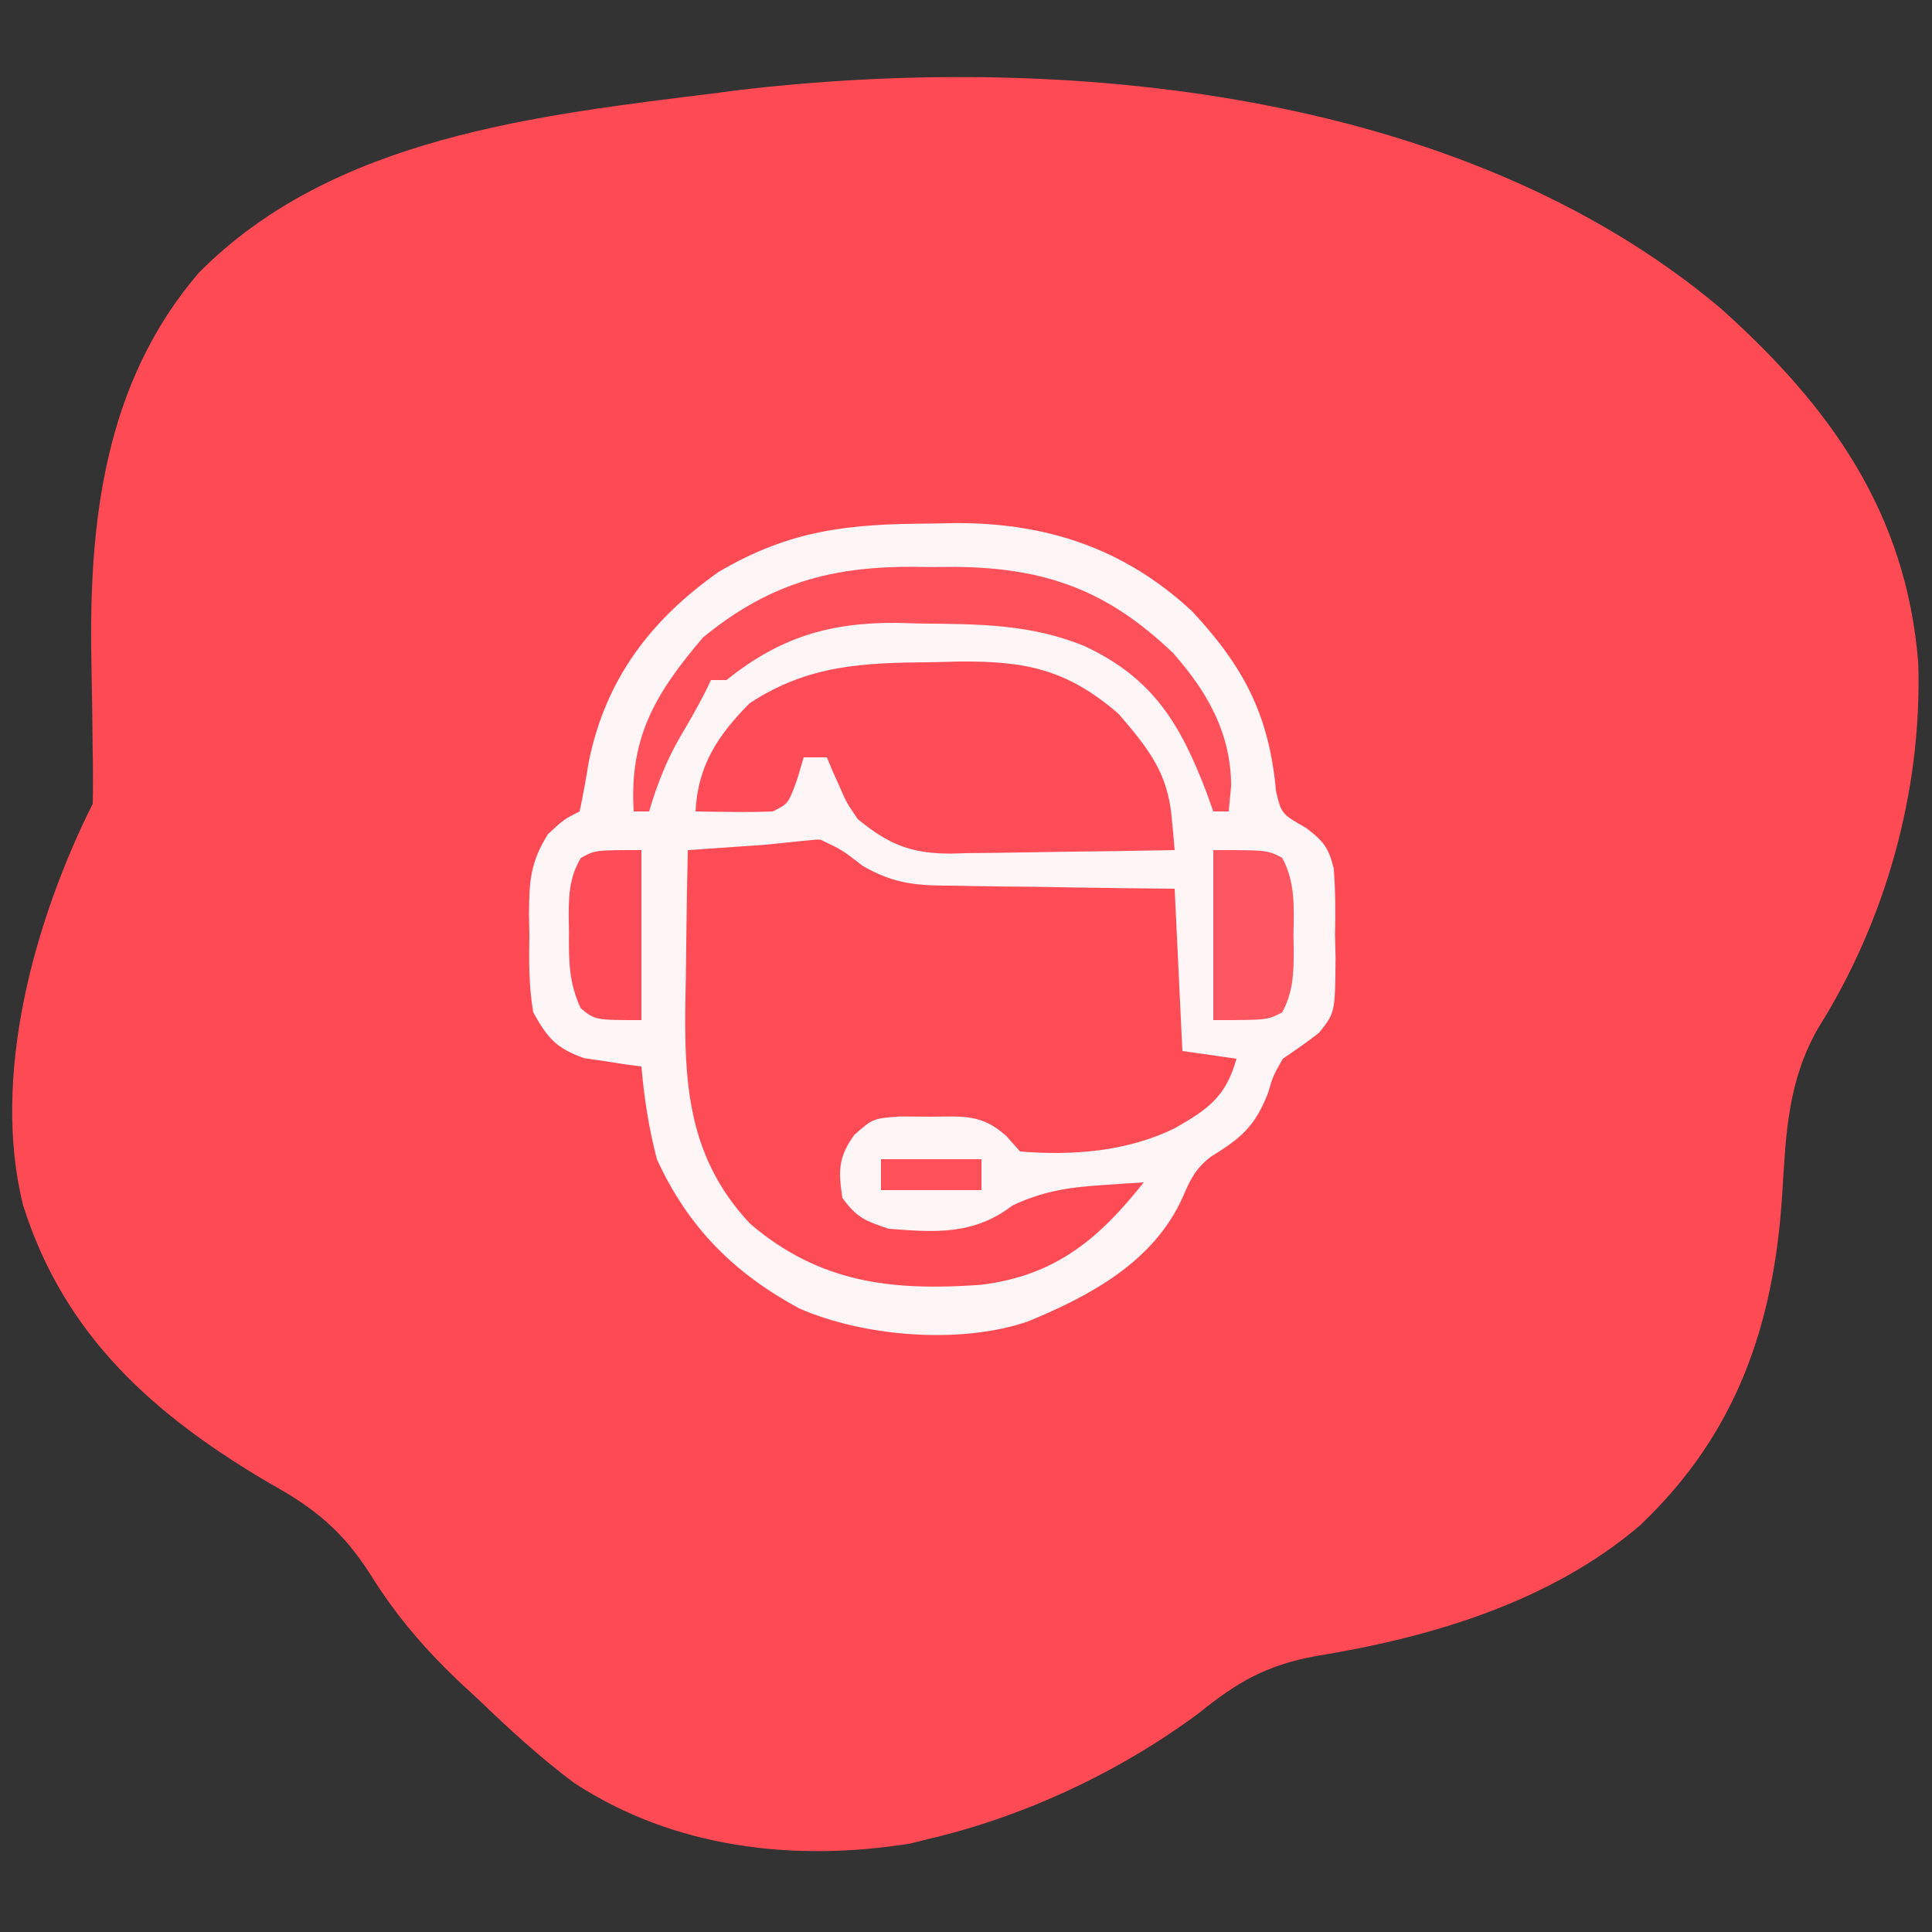
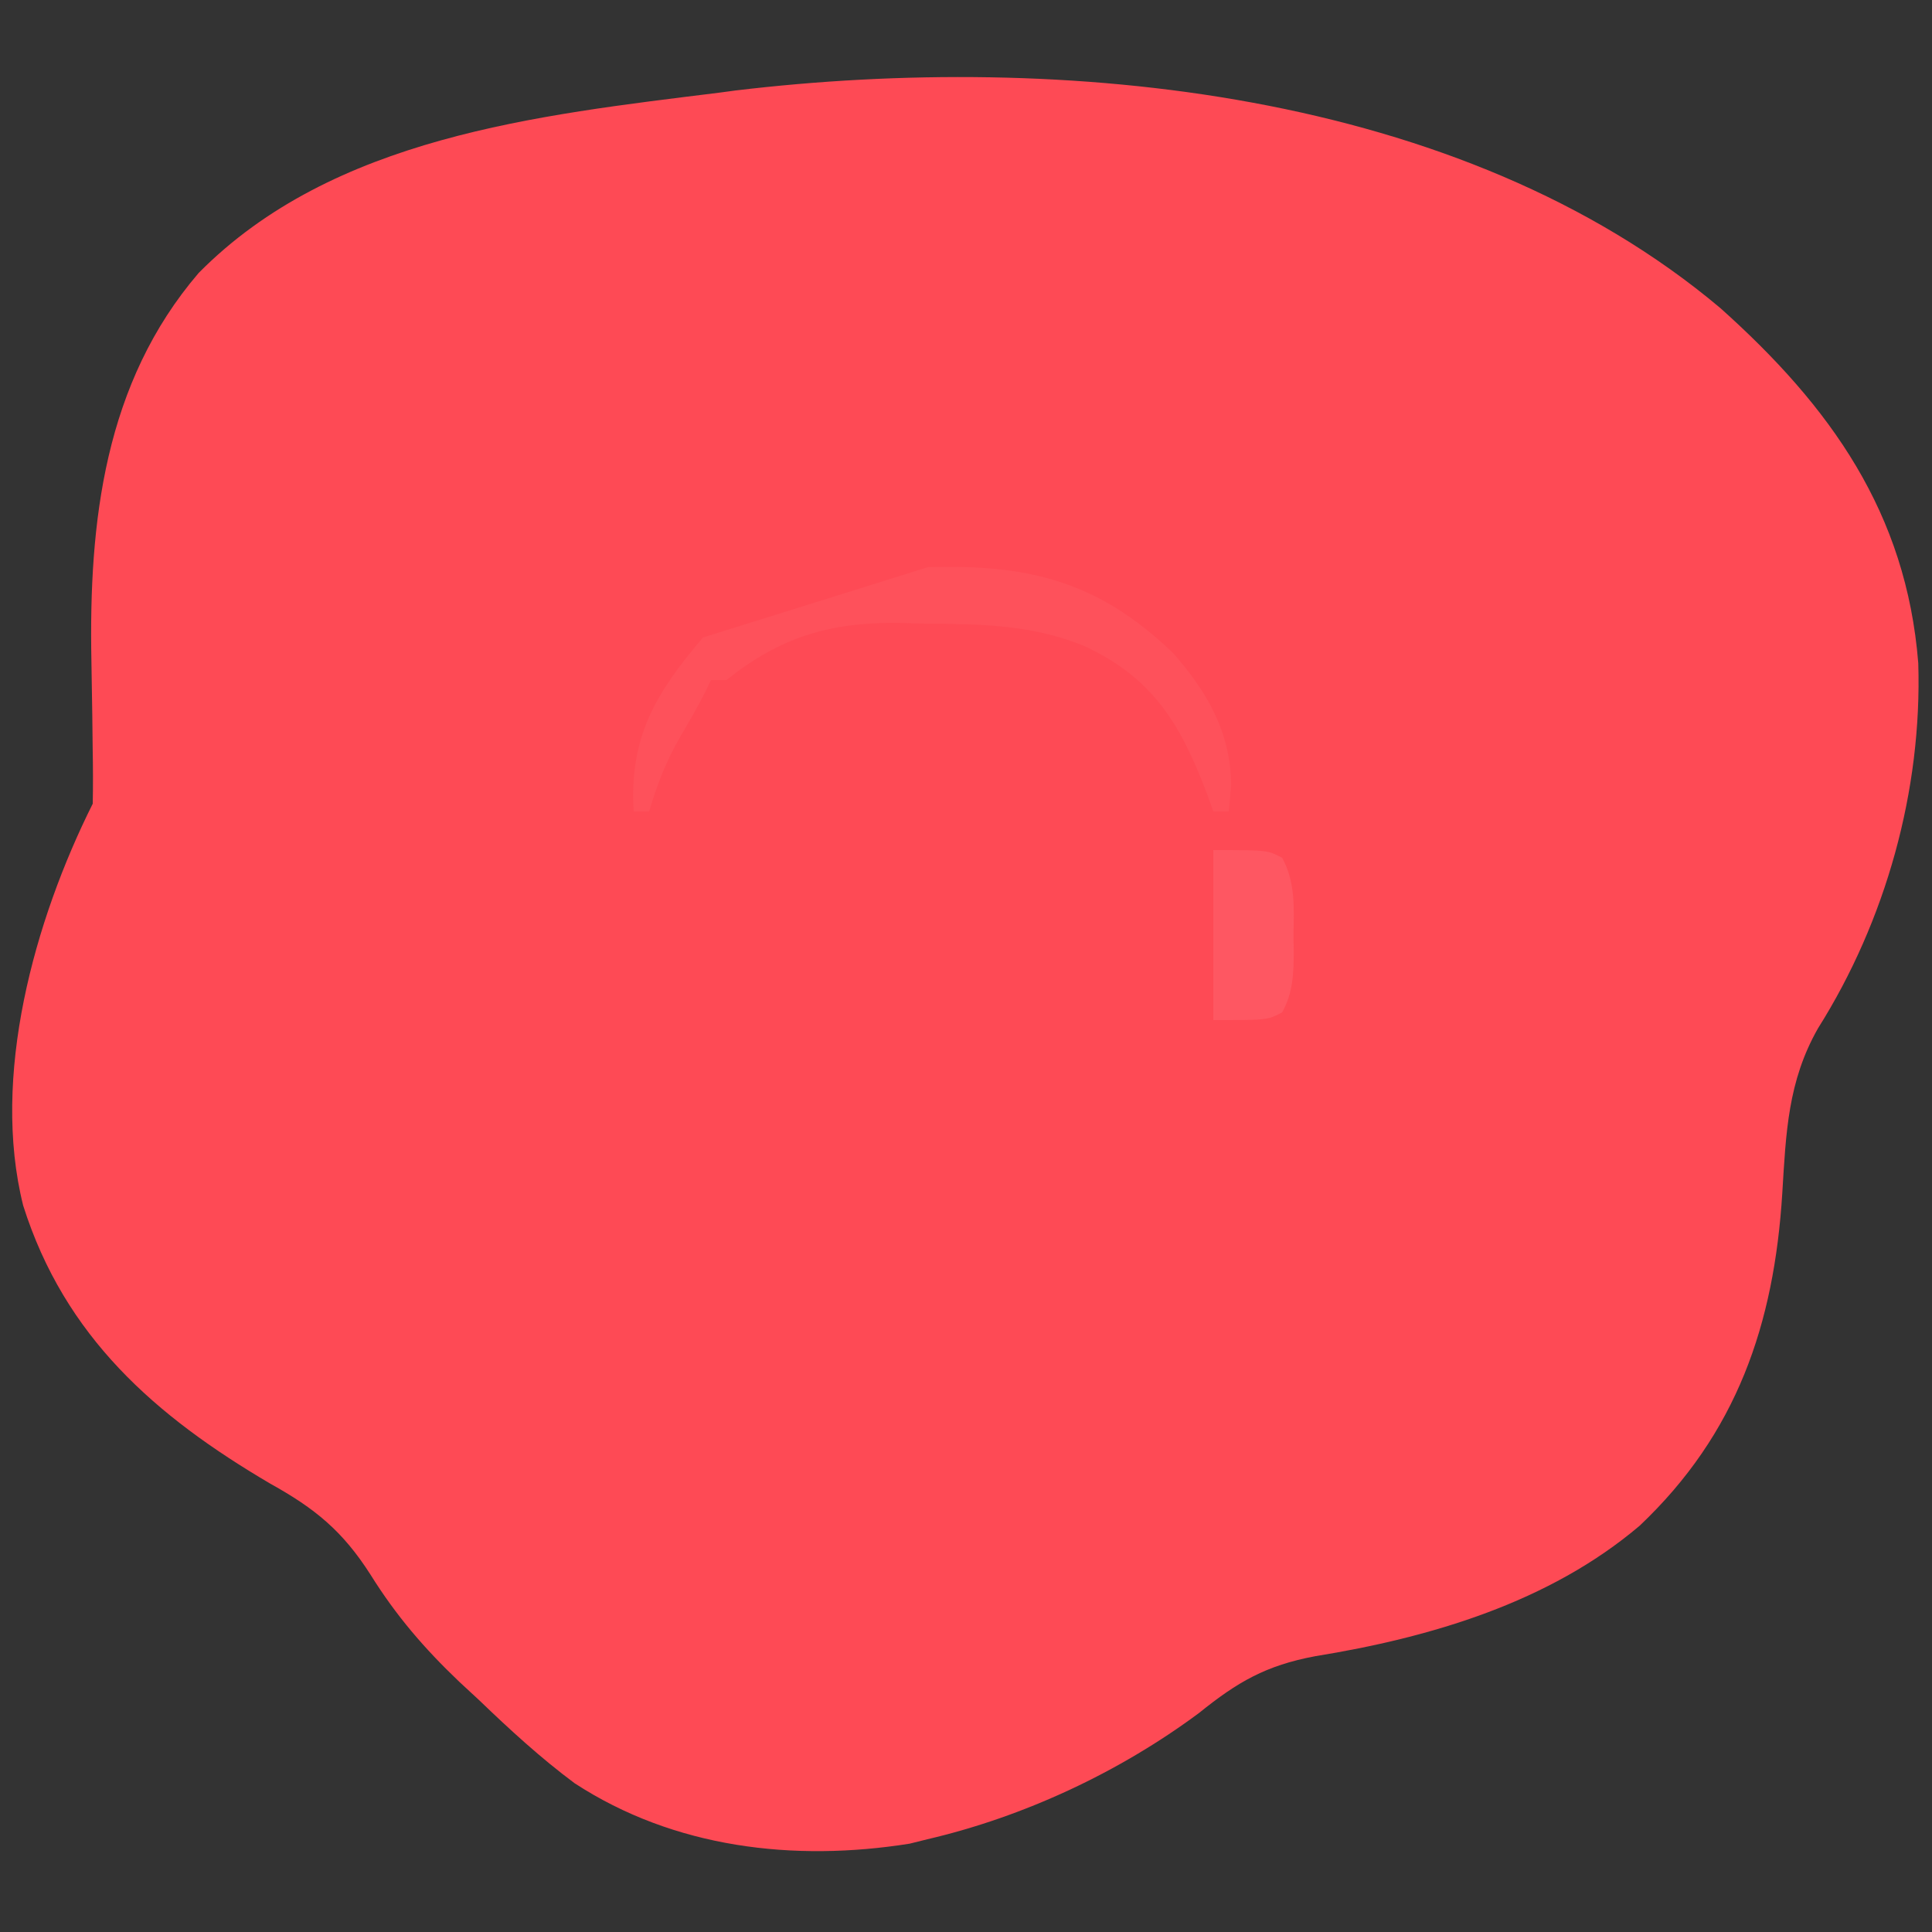
<svg xmlns="http://www.w3.org/2000/svg" width="250" height="250">
  <rect width="100%" height="100%" fill="#333333" stroke="none" />
  <path d="M0 0 C14.261 12.758 24.051 26.498 25.594 45.926 C26.108 62.416 21.388 79.267 12.621 93.184 C8.709 100.057 8.475 106.735 7.998 114.523 C6.941 131.499 2.114 145.639 -10.457 157.547 C-22.169 167.491 -37.551 172.02 -52.441 174.434 C-58.825 175.629 -62.5 177.762 -67.496 181.797 C-77.816 189.453 -90.125 195.206 -102.629 198.121 C-103.386 198.309 -104.142 198.498 -104.922 198.691 C-119.918 201.072 -135.395 199.269 -148.27 190.875 C-152.684 187.593 -156.667 183.929 -160.629 180.121 C-161.477 179.336 -162.325 178.551 -163.199 177.742 C-167.735 173.421 -171.369 169.194 -174.691 163.871 C-178.289 158.238 -181.851 155.329 -187.629 152.121 C-202.575 143.343 -214.256 133.088 -219.629 116.121 C-223.807 99.41 -218.191 79.245 -210.629 64.121 C-210.579 61.753 -210.593 59.384 -210.637 57.016 C-210.654 55.541 -210.671 54.066 -210.688 52.592 C-210.718 50.284 -210.753 47.977 -210.8 45.669 C-211.15 27.651 -209.123 9.676 -196.918 -4.562 C-179.542 -22.146 -153.07 -24.97 -129.629 -27.879 C-128.917 -27.975 -128.205 -28.07 -127.472 -28.169 C-85.315 -33.206 -33.62 -28.32 0 0 Z " fill="#FE4A55" transform="translate(222.629,39.879)" />
-   <path d="M0 0 C1.094 -0.021 2.189 -0.041 3.316 -0.062 C15.128 -0.119 25.229 3.19 34.02 11.359 C40.725 18.575 43.985 24.805 44.867 34.637 C45.573 37.569 45.573 37.569 48.773 39.395 C50.975 41.074 51.663 41.899 52.337 44.624 C52.558 47.521 52.568 50.346 52.5 53.25 C52.523 54.235 52.546 55.22 52.57 56.234 C52.513 63.301 52.513 63.301 50.429 65.893 C48.921 67.08 47.337 68.169 45.75 69.25 C44.486 71.465 44.486 71.465 43.812 73.75 C42.116 78.06 40.266 79.572 36.402 81.949 C34.427 83.505 33.8 84.829 32.812 87.125 C29.078 95.491 20.918 99.888 12.75 103.25 C3.97 106.253 -8.457 105.215 -16.828 101.562 C-25.293 96.975 -31.202 91.082 -35.25 82.25 C-36.283 78.264 -36.899 74.35 -37.25 70.25 C-38.263 70.12 -38.263 70.12 -39.297 69.988 C-40.189 69.848 -41.081 69.707 -42 69.562 C-42.882 69.435 -43.763 69.307 -44.672 69.176 C-48.291 67.876 -49.367 66.615 -51.25 63.25 C-51.819 59.902 -51.809 56.639 -51.75 53.25 C-51.765 52.361 -51.781 51.471 -51.797 50.555 C-51.771 46.283 -51.642 43.88 -49.344 40.188 C-47.25 38.25 -47.25 38.25 -45.25 37.25 C-44.79 35.117 -44.408 32.967 -44.062 30.812 C-41.9 20.175 -36.086 12.473 -27.25 6.25 C-18.049 0.833 -10.538 0.049 0 0 Z " fill="#FEF6F6" transform="translate(120.25,67.75)" />
-   <path d="M0 0 C2.75 1.312 2.75 1.312 5.379 3.356 C9.61 5.811 12.636 5.914 17.43 5.922 C18.242 5.938 19.055 5.955 19.893 5.972 C22.47 6.02 25.047 6.042 27.625 6.062 C29.38 6.091 31.135 6.121 32.891 6.152 C37.177 6.229 41.462 6.27 45.75 6.312 C46.245 16.707 46.245 16.707 46.75 27.312 C49.06 27.642 51.37 27.973 53.75 28.312 C52.387 33.218 50.102 34.838 45.75 37.312 C39.54 40.338 32.556 40.87 25.75 40.312 C25.166 39.656 24.582 39 23.98 38.324 C20.798 35.454 18.468 35.779 14.25 35.812 C12.94 35.802 11.631 35.792 10.281 35.781 C6.721 36.03 6.721 36.03 4.309 38.152 C2.209 41.062 2.227 42.802 2.75 46.312 C4.603 48.872 5.688 49.292 8.75 50.312 C14.799 50.799 19.753 51.133 24.75 47.312 C28.55 45.508 31.879 44.963 36.062 44.688 C37.131 44.613 38.2 44.538 39.301 44.461 C40.109 44.412 40.917 44.363 41.75 44.312 C35.953 51.631 30.323 56.374 20.69 57.568 C9.27 58.374 -0.116 57.403 -9.172 49.672 C-17.946 40.376 -17.764 29.783 -17.5 17.75 C-17.48 16.153 -17.462 14.556 -17.445 12.959 C-17.402 9.076 -17.333 5.195 -17.25 1.312 C-16.335 1.252 -15.42 1.191 -14.477 1.129 C-12.694 1.003 -12.694 1.003 -10.875 0.875 C-9.692 0.794 -8.508 0.713 -7.289 0.629 C-0.317 -0.097 -0.317 -0.097 0 0 Z " fill="#FE4C57" transform="translate(106.25,108.688)" />
-   <path d="M0 0 C1.16 -0.029 2.319 -0.058 3.514 -0.088 C12.103 -0.151 17.423 0.954 24.062 6.688 C27.796 11.043 30.394 14.212 30.922 20.016 C30.999 20.822 31.076 21.628 31.155 22.458 C31.207 23.07 31.259 23.682 31.312 24.312 C26.438 24.412 21.564 24.484 16.688 24.532 C15.032 24.552 13.375 24.58 11.719 24.614 C9.331 24.663 6.943 24.686 4.555 24.703 C3.453 24.734 3.453 24.734 2.329 24.766 C-2.835 24.768 -5.714 23.566 -9.688 20.312 C-11.148 18.172 -11.148 18.172 -12.062 16.062 C-12.38 15.356 -12.697 14.65 -13.023 13.922 C-13.243 13.391 -13.462 12.86 -13.688 12.312 C-14.678 12.312 -15.668 12.312 -16.688 12.312 C-16.976 13.282 -17.265 14.251 -17.562 15.25 C-18.688 18.312 -18.688 18.312 -20.688 19.312 C-22.395 19.382 -24.104 19.397 -25.812 19.375 C-26.723 19.366 -27.633 19.357 -28.57 19.348 C-29.618 19.33 -29.618 19.33 -30.688 19.312 C-30.39 13.362 -27.788 9.439 -23.688 5.312 C-16.068 0.295 -8.905 0.073 0 0 Z " fill="#FE4D58" transform="translate(120.688,85.688)" />
-   <path d="M0 0 C1.198 -0.006 2.395 -0.013 3.629 -0.02 C15.26 0.121 23.25 3.056 31.668 11.129 C36.113 16.156 39.127 21.432 39.188 28.25 C39.084 29.364 38.981 30.477 38.875 31.625 C38.215 31.625 37.555 31.625 36.875 31.625 C36.455 30.447 36.455 30.447 36.027 29.246 C32.607 20.284 29.09 14.391 20.25 10.25 C13.331 7.378 6.513 7.38 -0.875 7.312 C-1.922 7.283 -2.968 7.254 -4.047 7.225 C-12.835 7.153 -19.238 9.115 -26.125 14.625 C-26.785 14.625 -27.445 14.625 -28.125 14.625 C-28.372 15.141 -28.62 15.656 -28.875 16.188 C-29.888 18.163 -30.993 20.09 -32.125 22 C-33.919 25.099 -35.116 28.179 -36.125 31.625 C-36.785 31.625 -37.445 31.625 -38.125 31.625 C-38.726 22.003 -35.259 16.285 -29.16 9.117 C-20.07 1.654 -11.573 -0.313 0 0 Z " fill="#FE515B" transform="translate(120.125,73.375)" />
+   <path d="M0 0 C1.198 -0.006 2.395 -0.013 3.629 -0.02 C15.26 0.121 23.25 3.056 31.668 11.129 C36.113 16.156 39.127 21.432 39.188 28.25 C39.084 29.364 38.981 30.477 38.875 31.625 C38.215 31.625 37.555 31.625 36.875 31.625 C36.455 30.447 36.455 30.447 36.027 29.246 C32.607 20.284 29.09 14.391 20.25 10.25 C13.331 7.378 6.513 7.38 -0.875 7.312 C-1.922 7.283 -2.968 7.254 -4.047 7.225 C-12.835 7.153 -19.238 9.115 -26.125 14.625 C-26.785 14.625 -27.445 14.625 -28.125 14.625 C-28.372 15.141 -28.62 15.656 -28.875 16.188 C-29.888 18.163 -30.993 20.09 -32.125 22 C-33.919 25.099 -35.116 28.179 -36.125 31.625 C-36.785 31.625 -37.445 31.625 -38.125 31.625 C-38.726 22.003 -35.259 16.285 -29.16 9.117 Z " fill="#FE515B" transform="translate(120.125,73.375)" />
  <path d="M0 0 C7 0 7 0 8.914 1 C10.648 4.194 10.432 7.462 10.375 11 C10.387 11.724 10.398 12.449 10.41 13.195 C10.394 16.086 10.309 18.43 8.914 21 C7 22 7 22 0 22 C0 14.74 0 7.48 0 0 Z " fill="#FE5762" transform="translate(157,110)" />
-   <path d="M0 0 C0 7.26 0 14.52 0 22 C-6 22 -6 22 -7.852 20.473 C-9.445 17.042 -9.397 14.207 -9.375 10.438 C-9.387 9.765 -9.398 9.093 -9.41 8.4 C-9.394 5.605 -9.278 3.475 -7.852 1.035 C-6 0 -6 0 0 0 Z " fill="#FE4D58" transform="translate(83,110)" />
-   <path d="M0 0 C4.29 0 8.58 0 13 0 C13 1.32 13 2.64 13 4 C8.71 4 4.42 4 0 4 C0 2.68 0 1.36 0 0 Z " fill="#FE505A" transform="translate(114,150)" />
</svg>